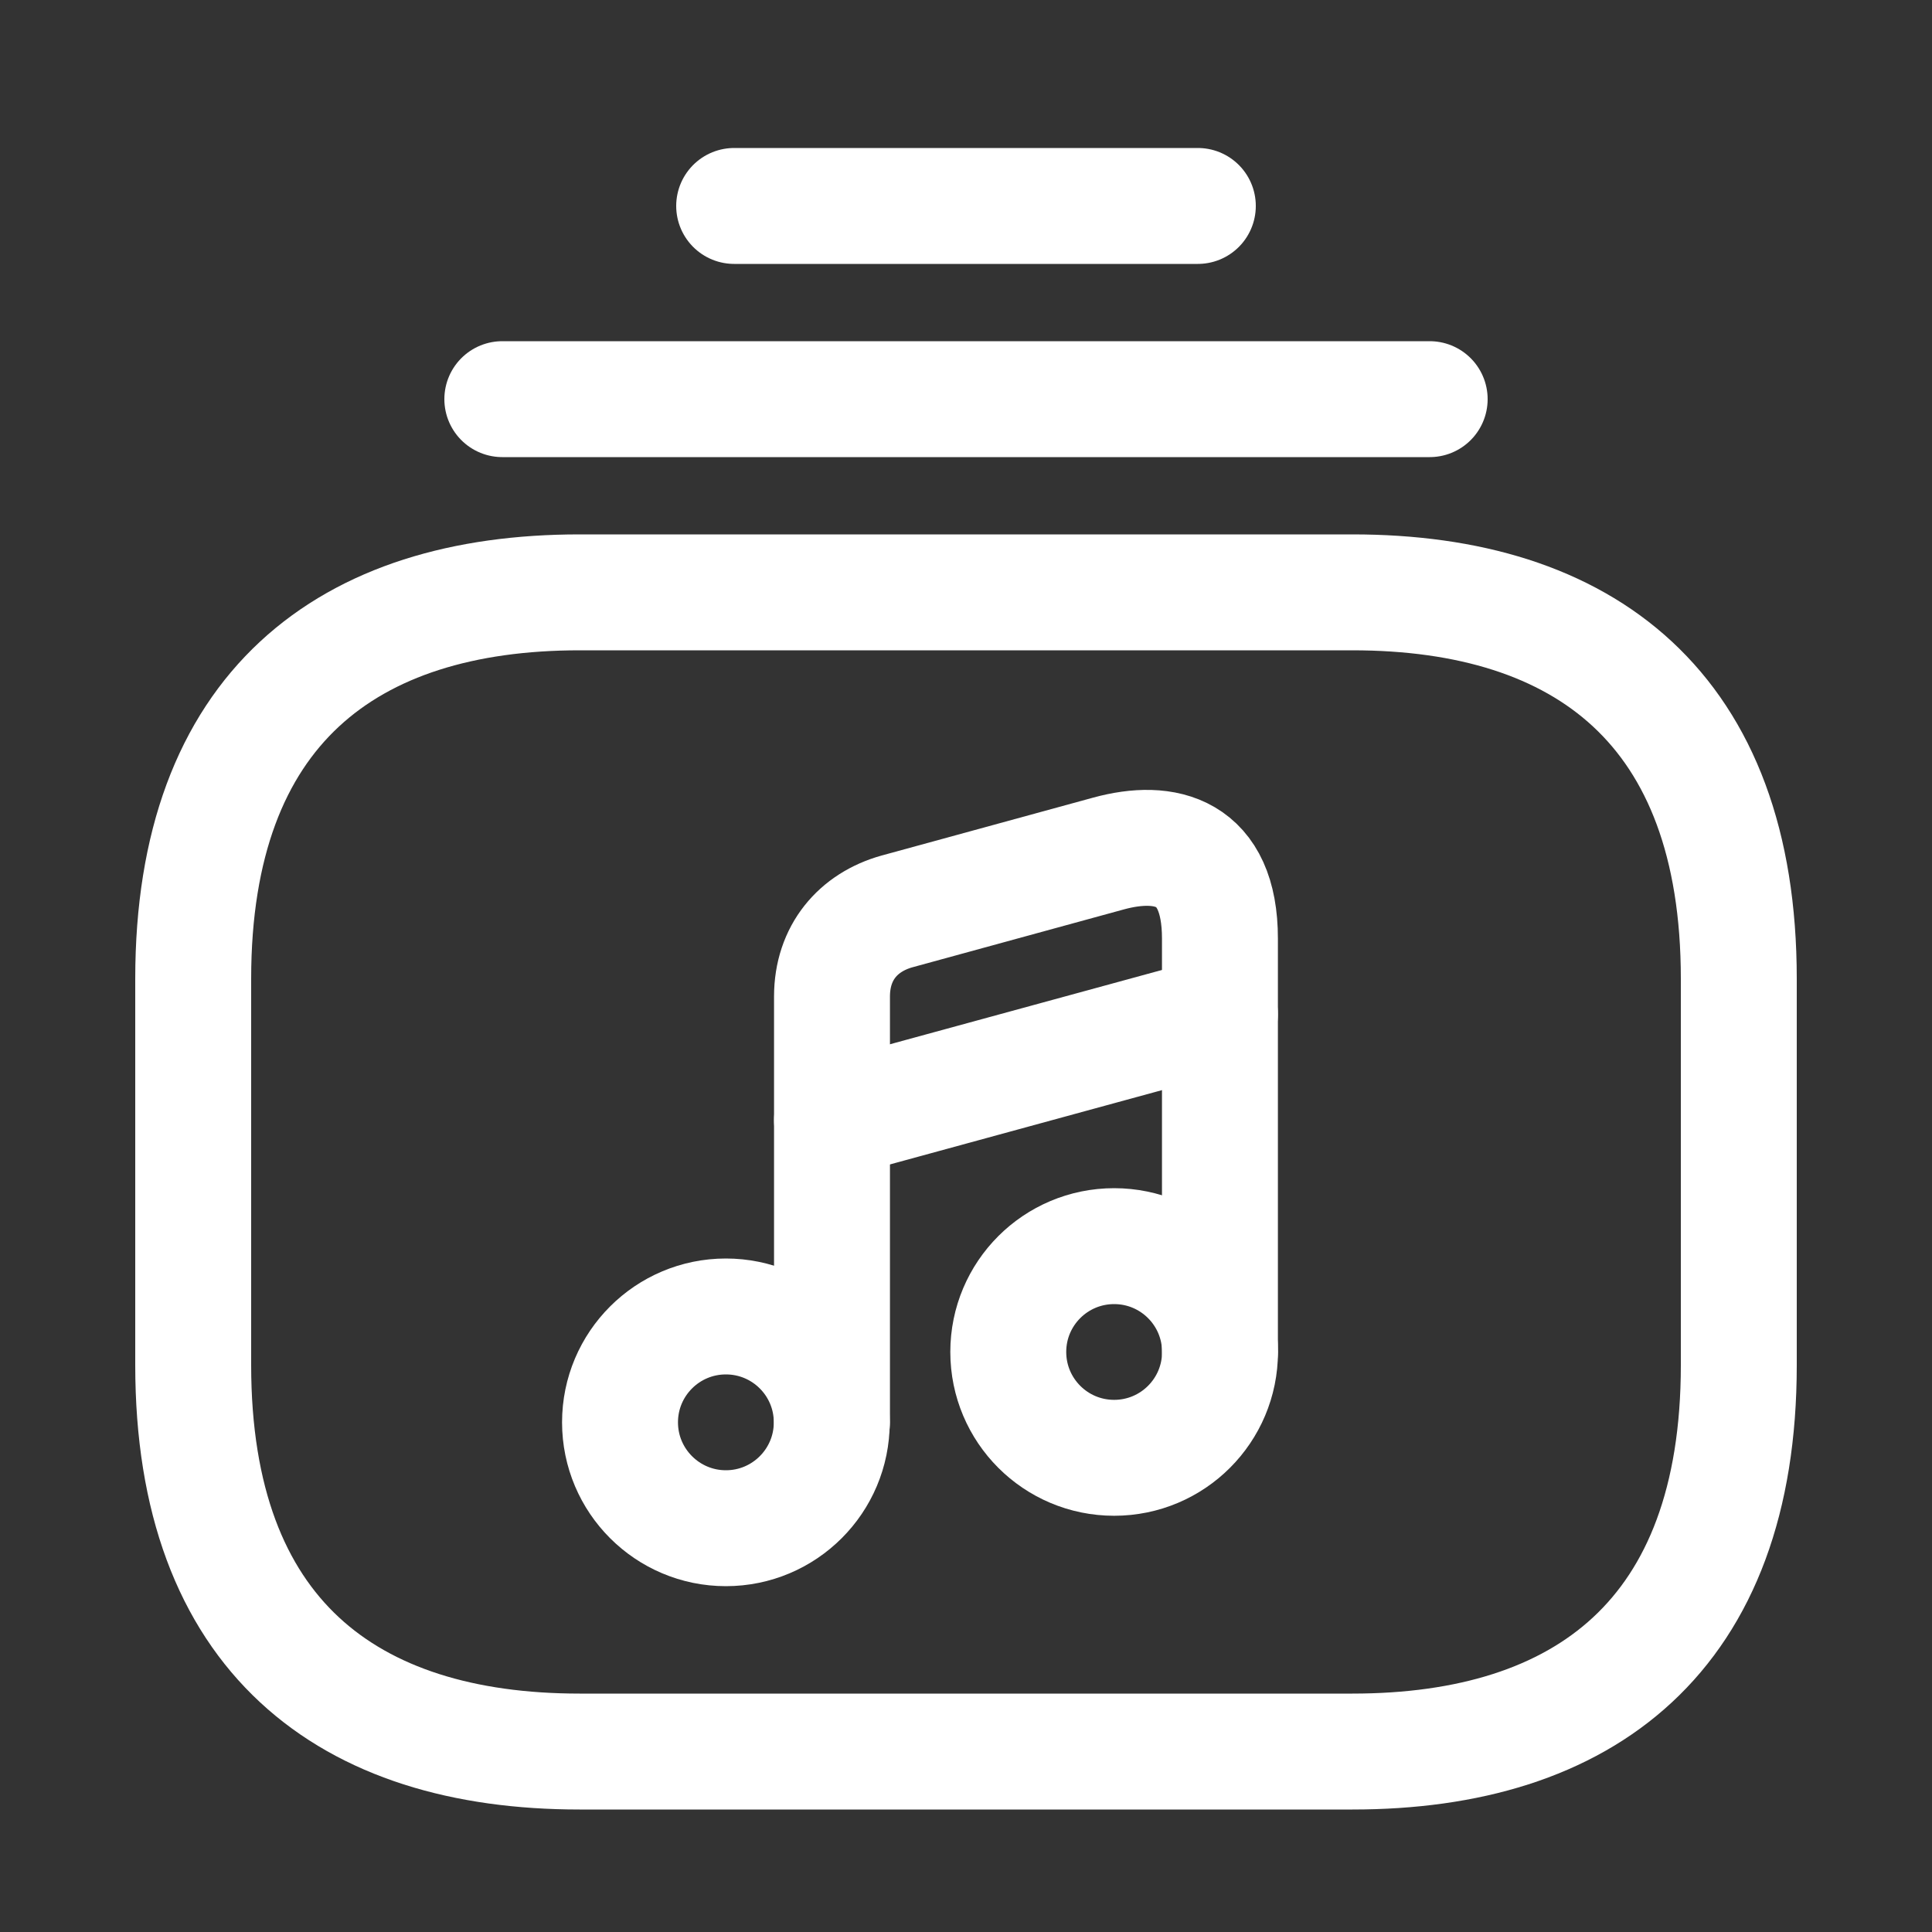
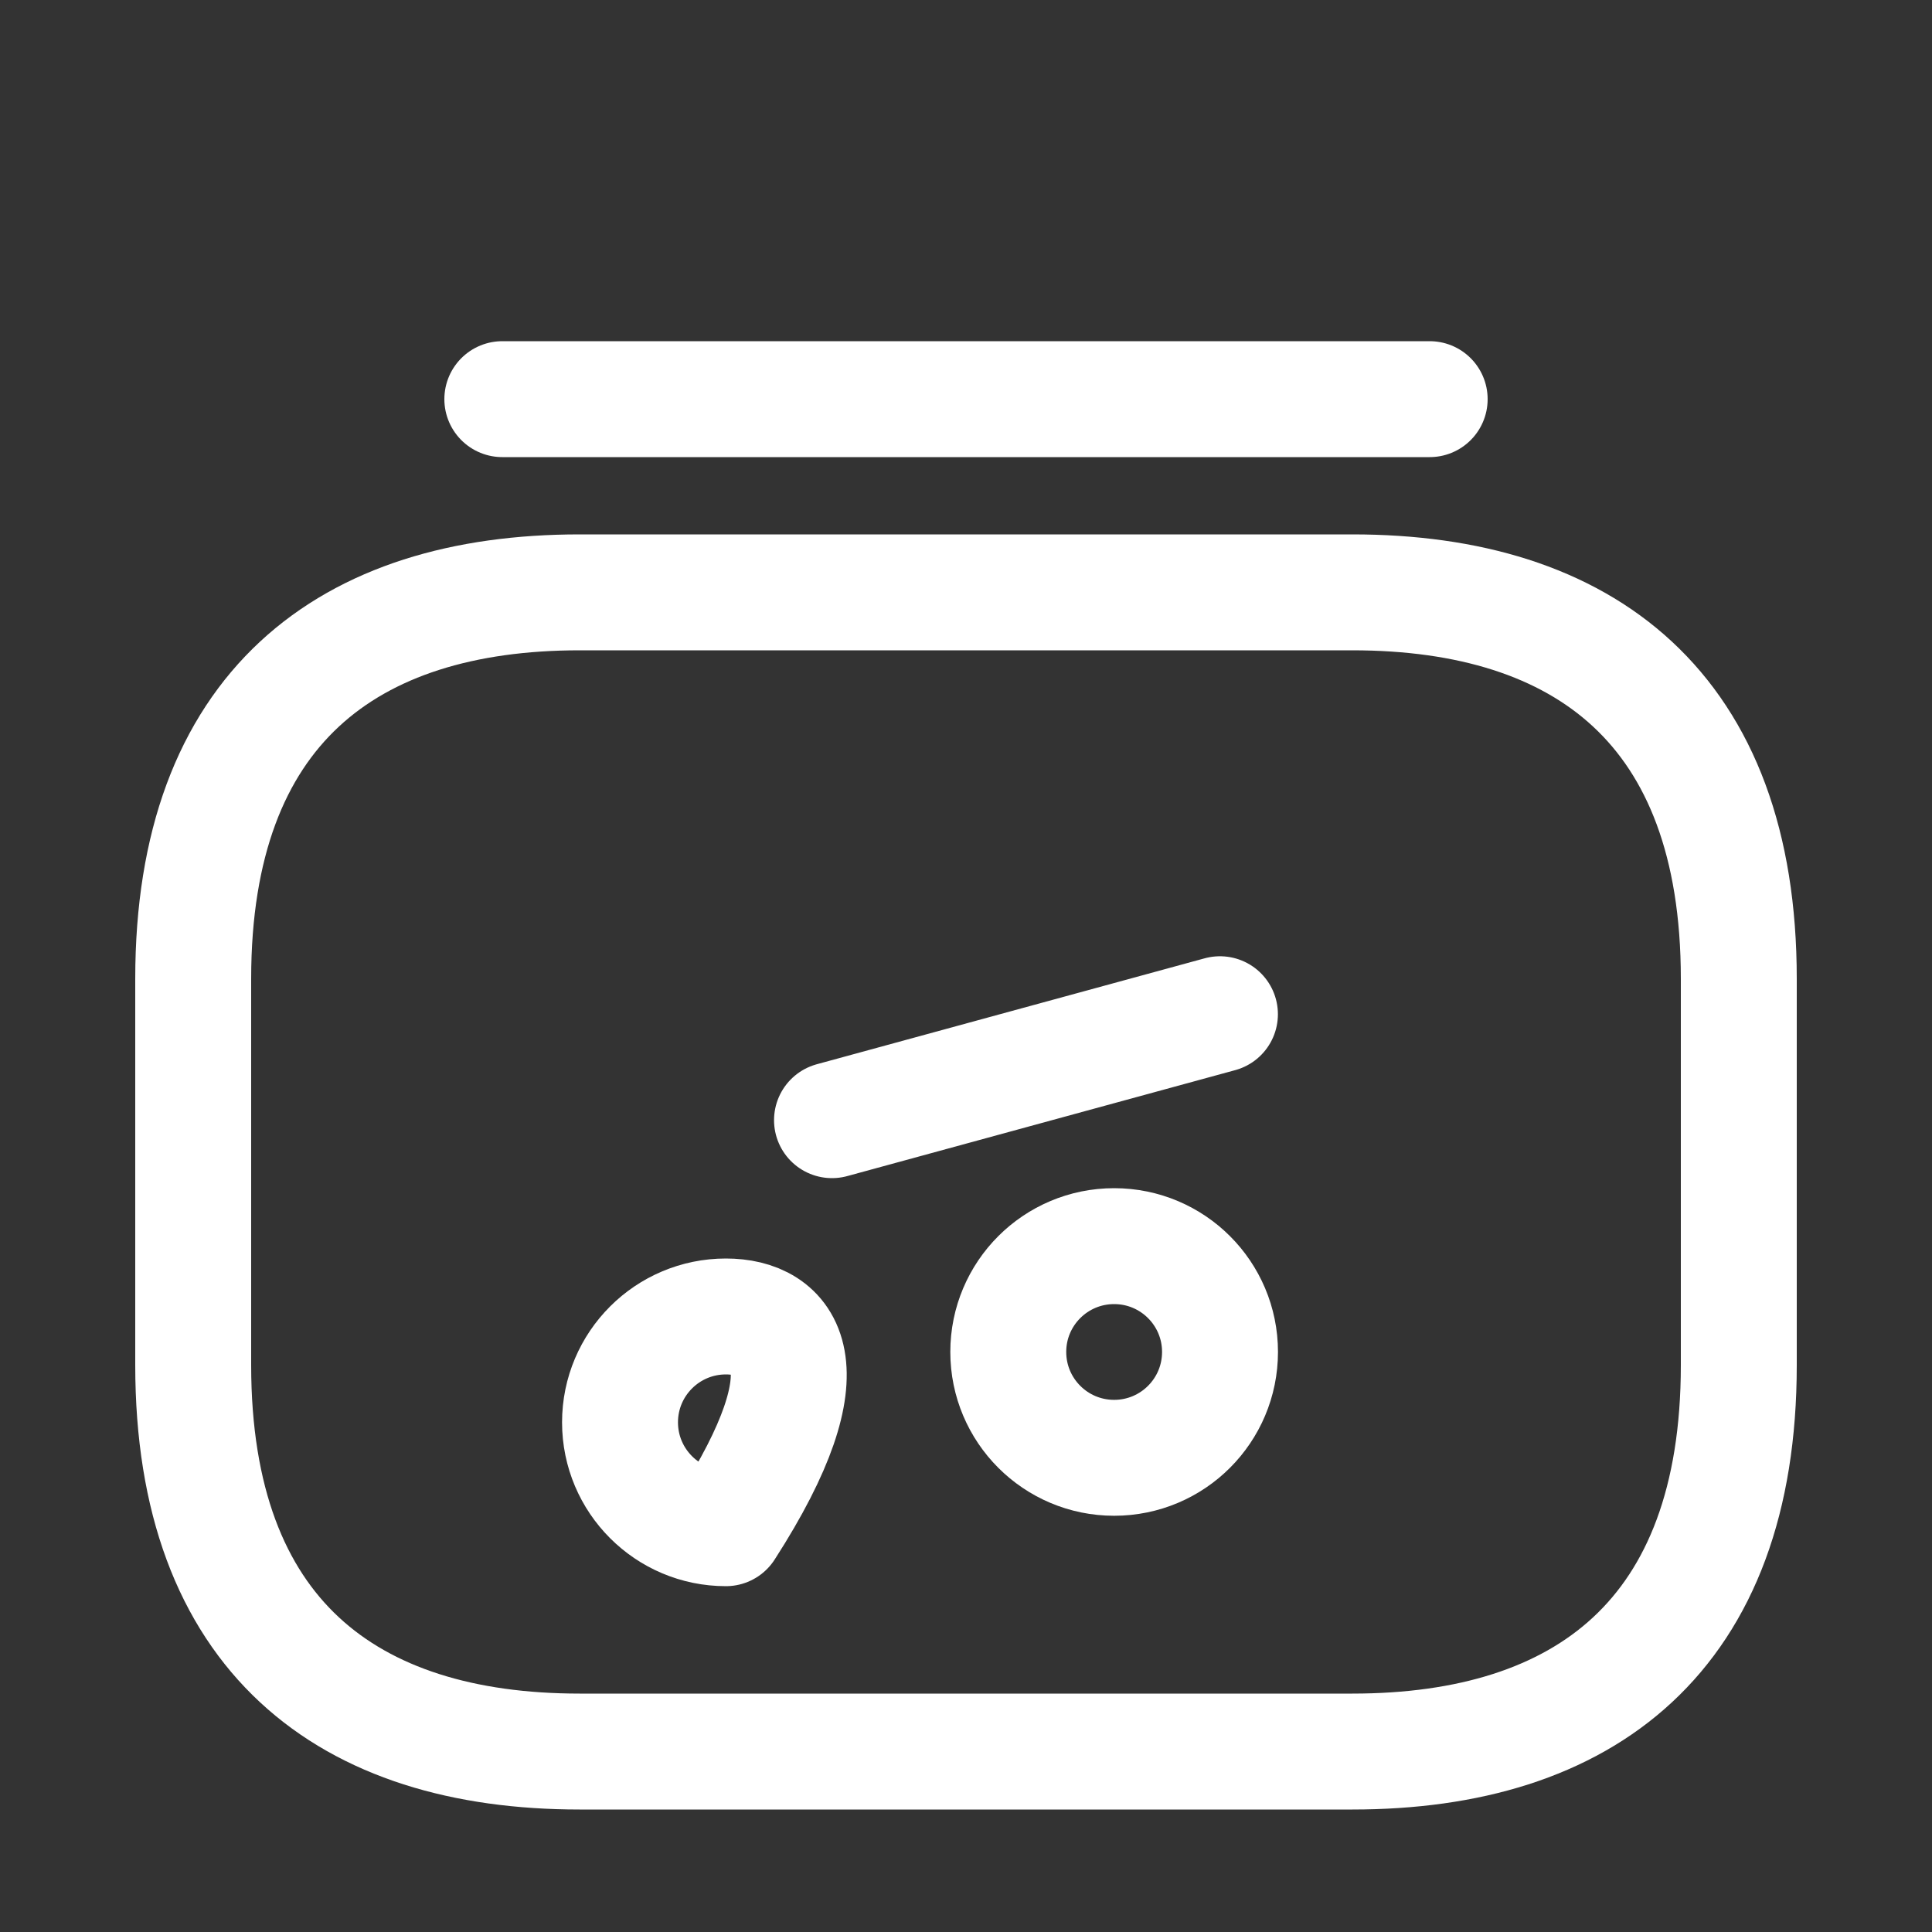
<svg xmlns="http://www.w3.org/2000/svg" width="25" height="25" viewBox="0 0 25 25" fill="none">
  <rect x="0" y="0" width="25" height="25" fill="#333333" stroke="none" />
  <path d="M17.5 22.665H7.5C4.5 22.665 2.5 21.165 2.5 17.665V12.665C2.5 9.165 4.5 7.665 7.5 7.665H17.5C20.5 7.665 22.5 9.165 22.5 12.665V17.665C22.5 21.165 20.5 22.665 17.5 22.665Z" stroke="white" stroke-width="1.5" stroke-miterlimit="10" stroke-linecap="round" stroke-linejoin="round" />
  <path d="M6.5 5.165H18.5" stroke="white" stroke-width="1.5" stroke-miterlimit="10" stroke-linecap="round" stroke-linejoin="round" />
-   <path d="M9.5 2.665H15.5" stroke="white" stroke-width="1.5" stroke-miterlimit="10" stroke-linecap="round" stroke-linejoin="round" />
-   <path d="M9.393 19.775C10.15 19.775 10.763 19.161 10.763 18.405C10.763 17.648 10.15 17.035 9.393 17.035C8.637 17.035 8.023 17.648 8.023 18.405C8.023 19.161 8.637 19.775 9.393 19.775Z" stroke="white" stroke-width="1.5" stroke-linecap="round" stroke-linejoin="round" />
-   <path d="M15.786 17.494V12.145C15.786 11.005 15.076 10.845 14.346 11.044L11.606 11.794C11.106 11.934 10.766 12.325 10.766 12.895V13.845V14.485V18.404" stroke="white" stroke-width="1.5" stroke-linecap="round" stroke-linejoin="round" />
+   <path d="M9.393 19.775C10.763 17.648 10.15 17.035 9.393 17.035C8.637 17.035 8.023 17.648 8.023 18.405C8.023 19.161 8.637 19.775 9.393 19.775Z" stroke="white" stroke-width="1.5" stroke-linecap="round" stroke-linejoin="round" />
  <path d="M14.417 18.864C15.174 18.864 15.787 18.251 15.787 17.494C15.787 16.738 15.174 16.125 14.417 16.125C13.66 16.125 13.047 16.738 13.047 17.494C13.047 18.251 13.66 18.864 14.417 18.864Z" stroke="white" stroke-width="1.5" stroke-linecap="round" stroke-linejoin="round" />
  <path d="M10.766 14.495L15.786 13.124" stroke="white" stroke-width="1.5" stroke-linecap="round" stroke-linejoin="round" />
</svg>